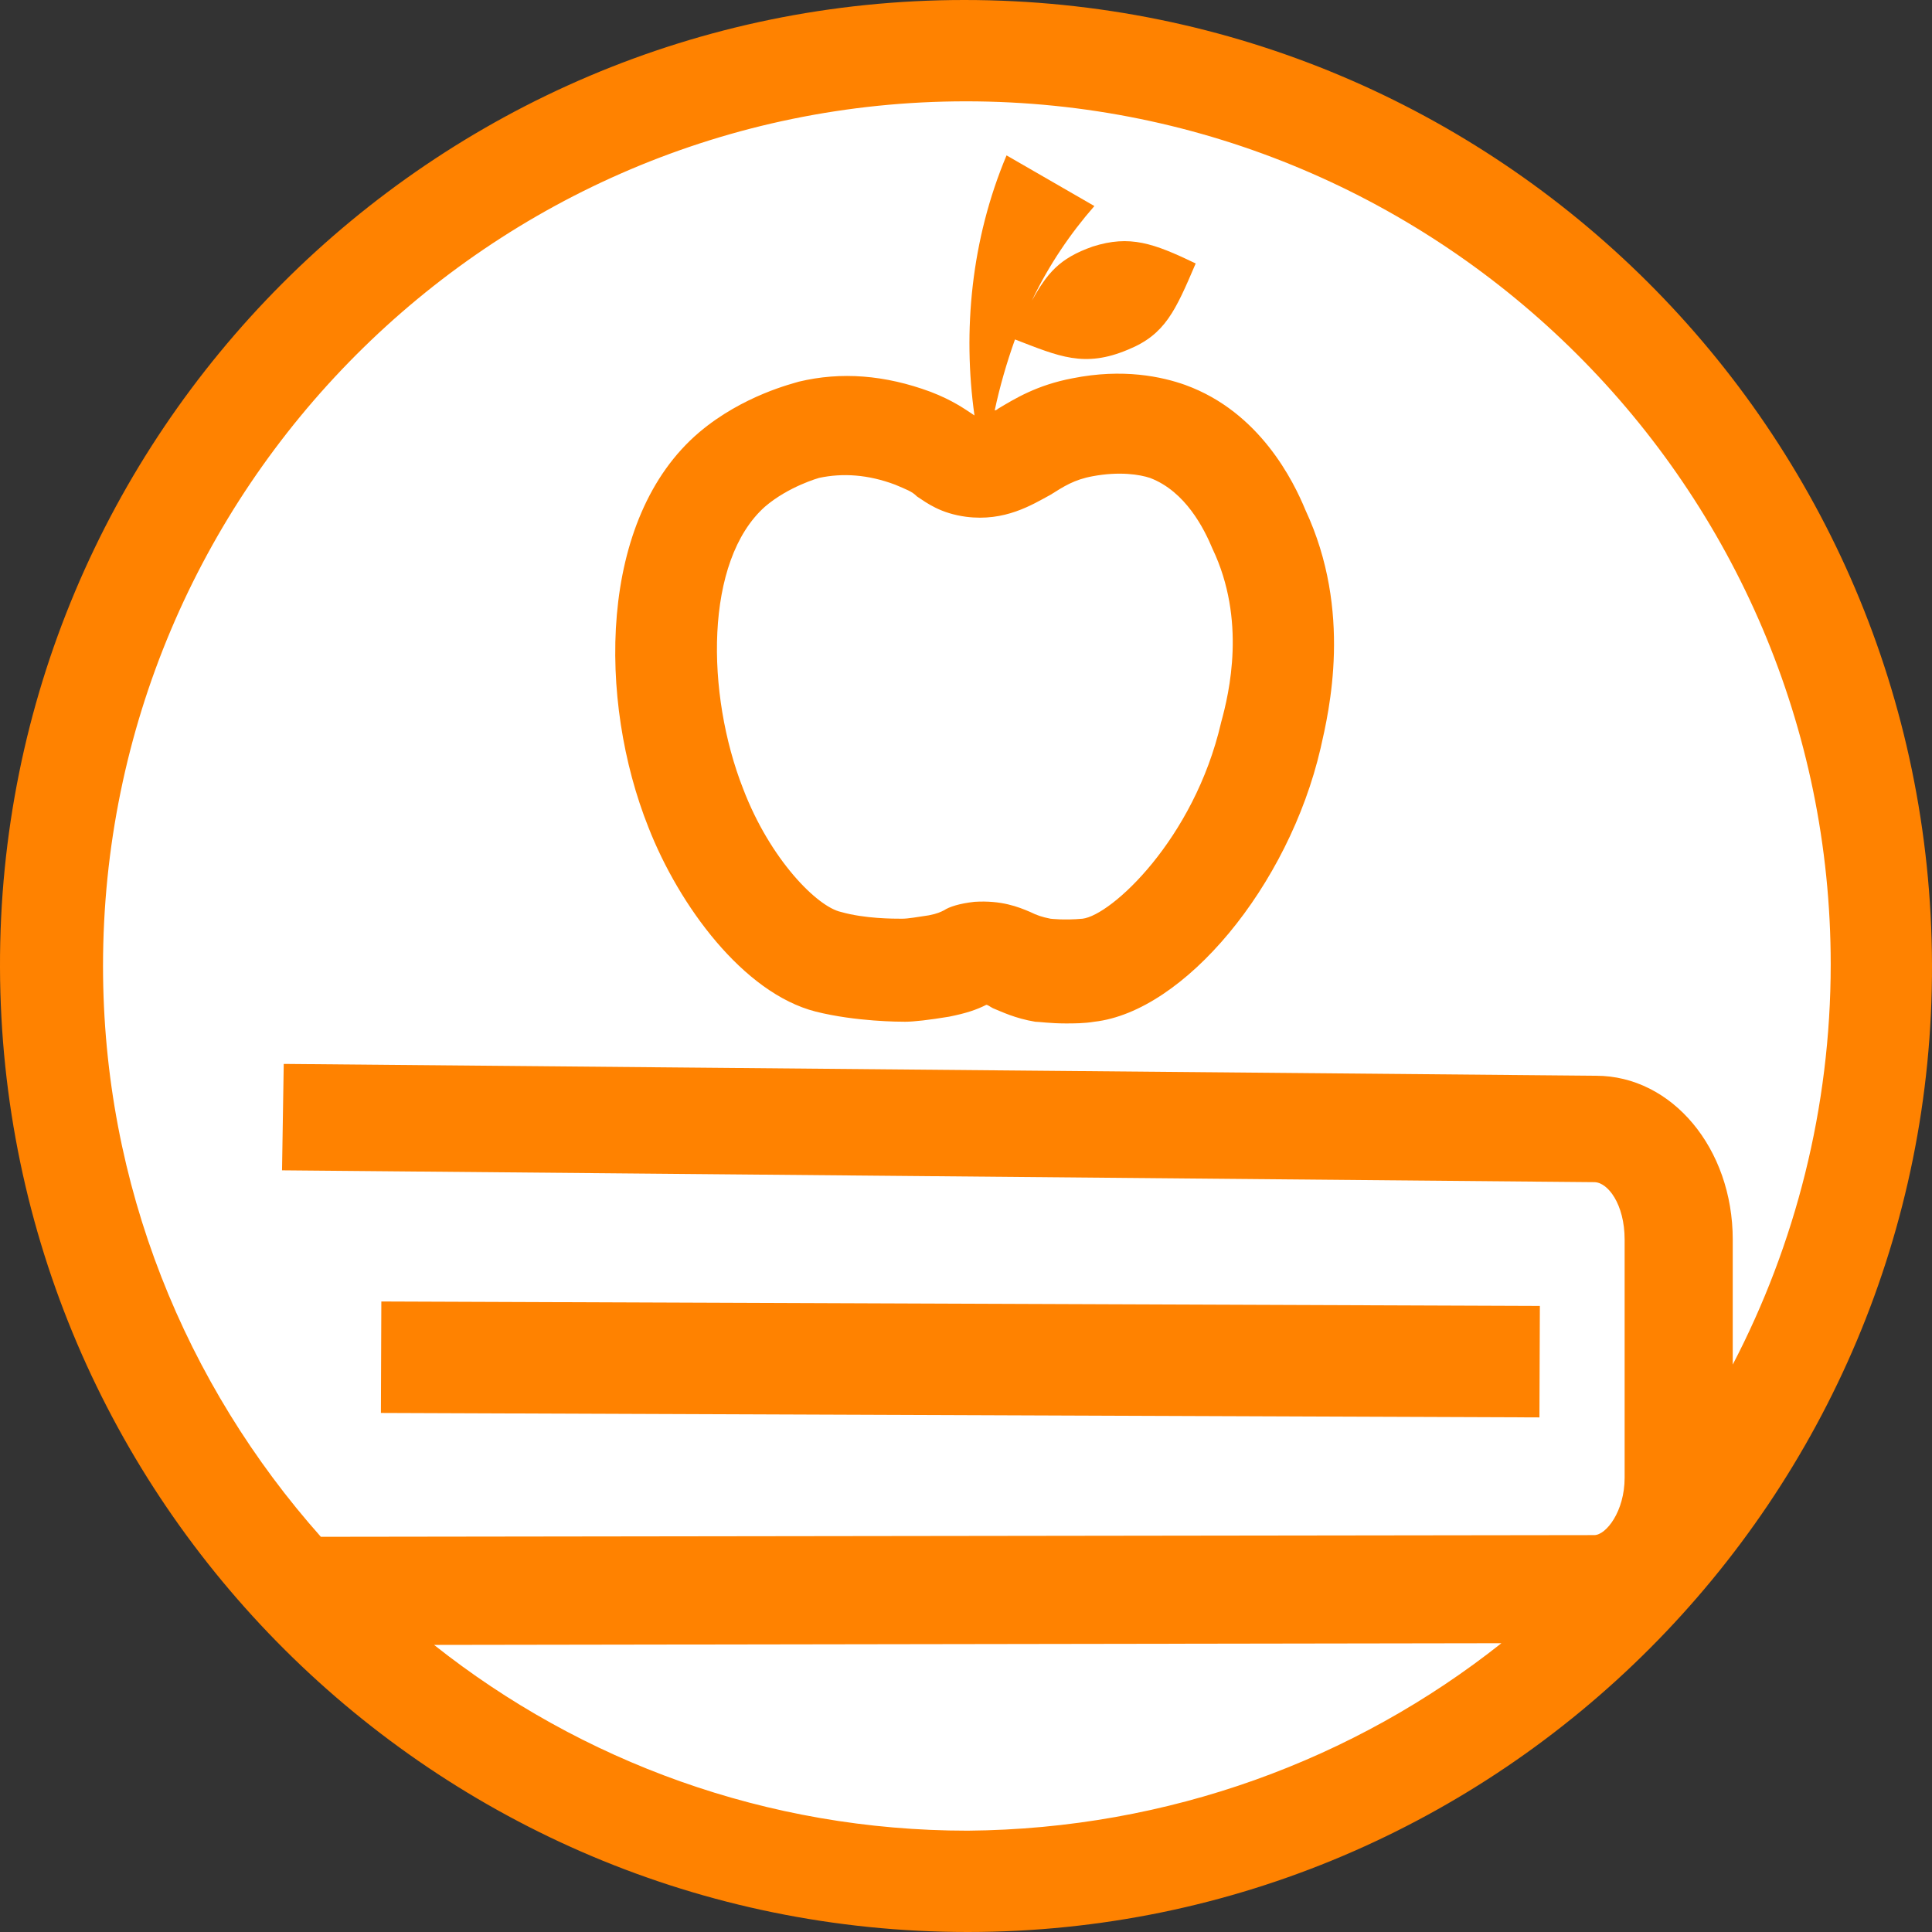
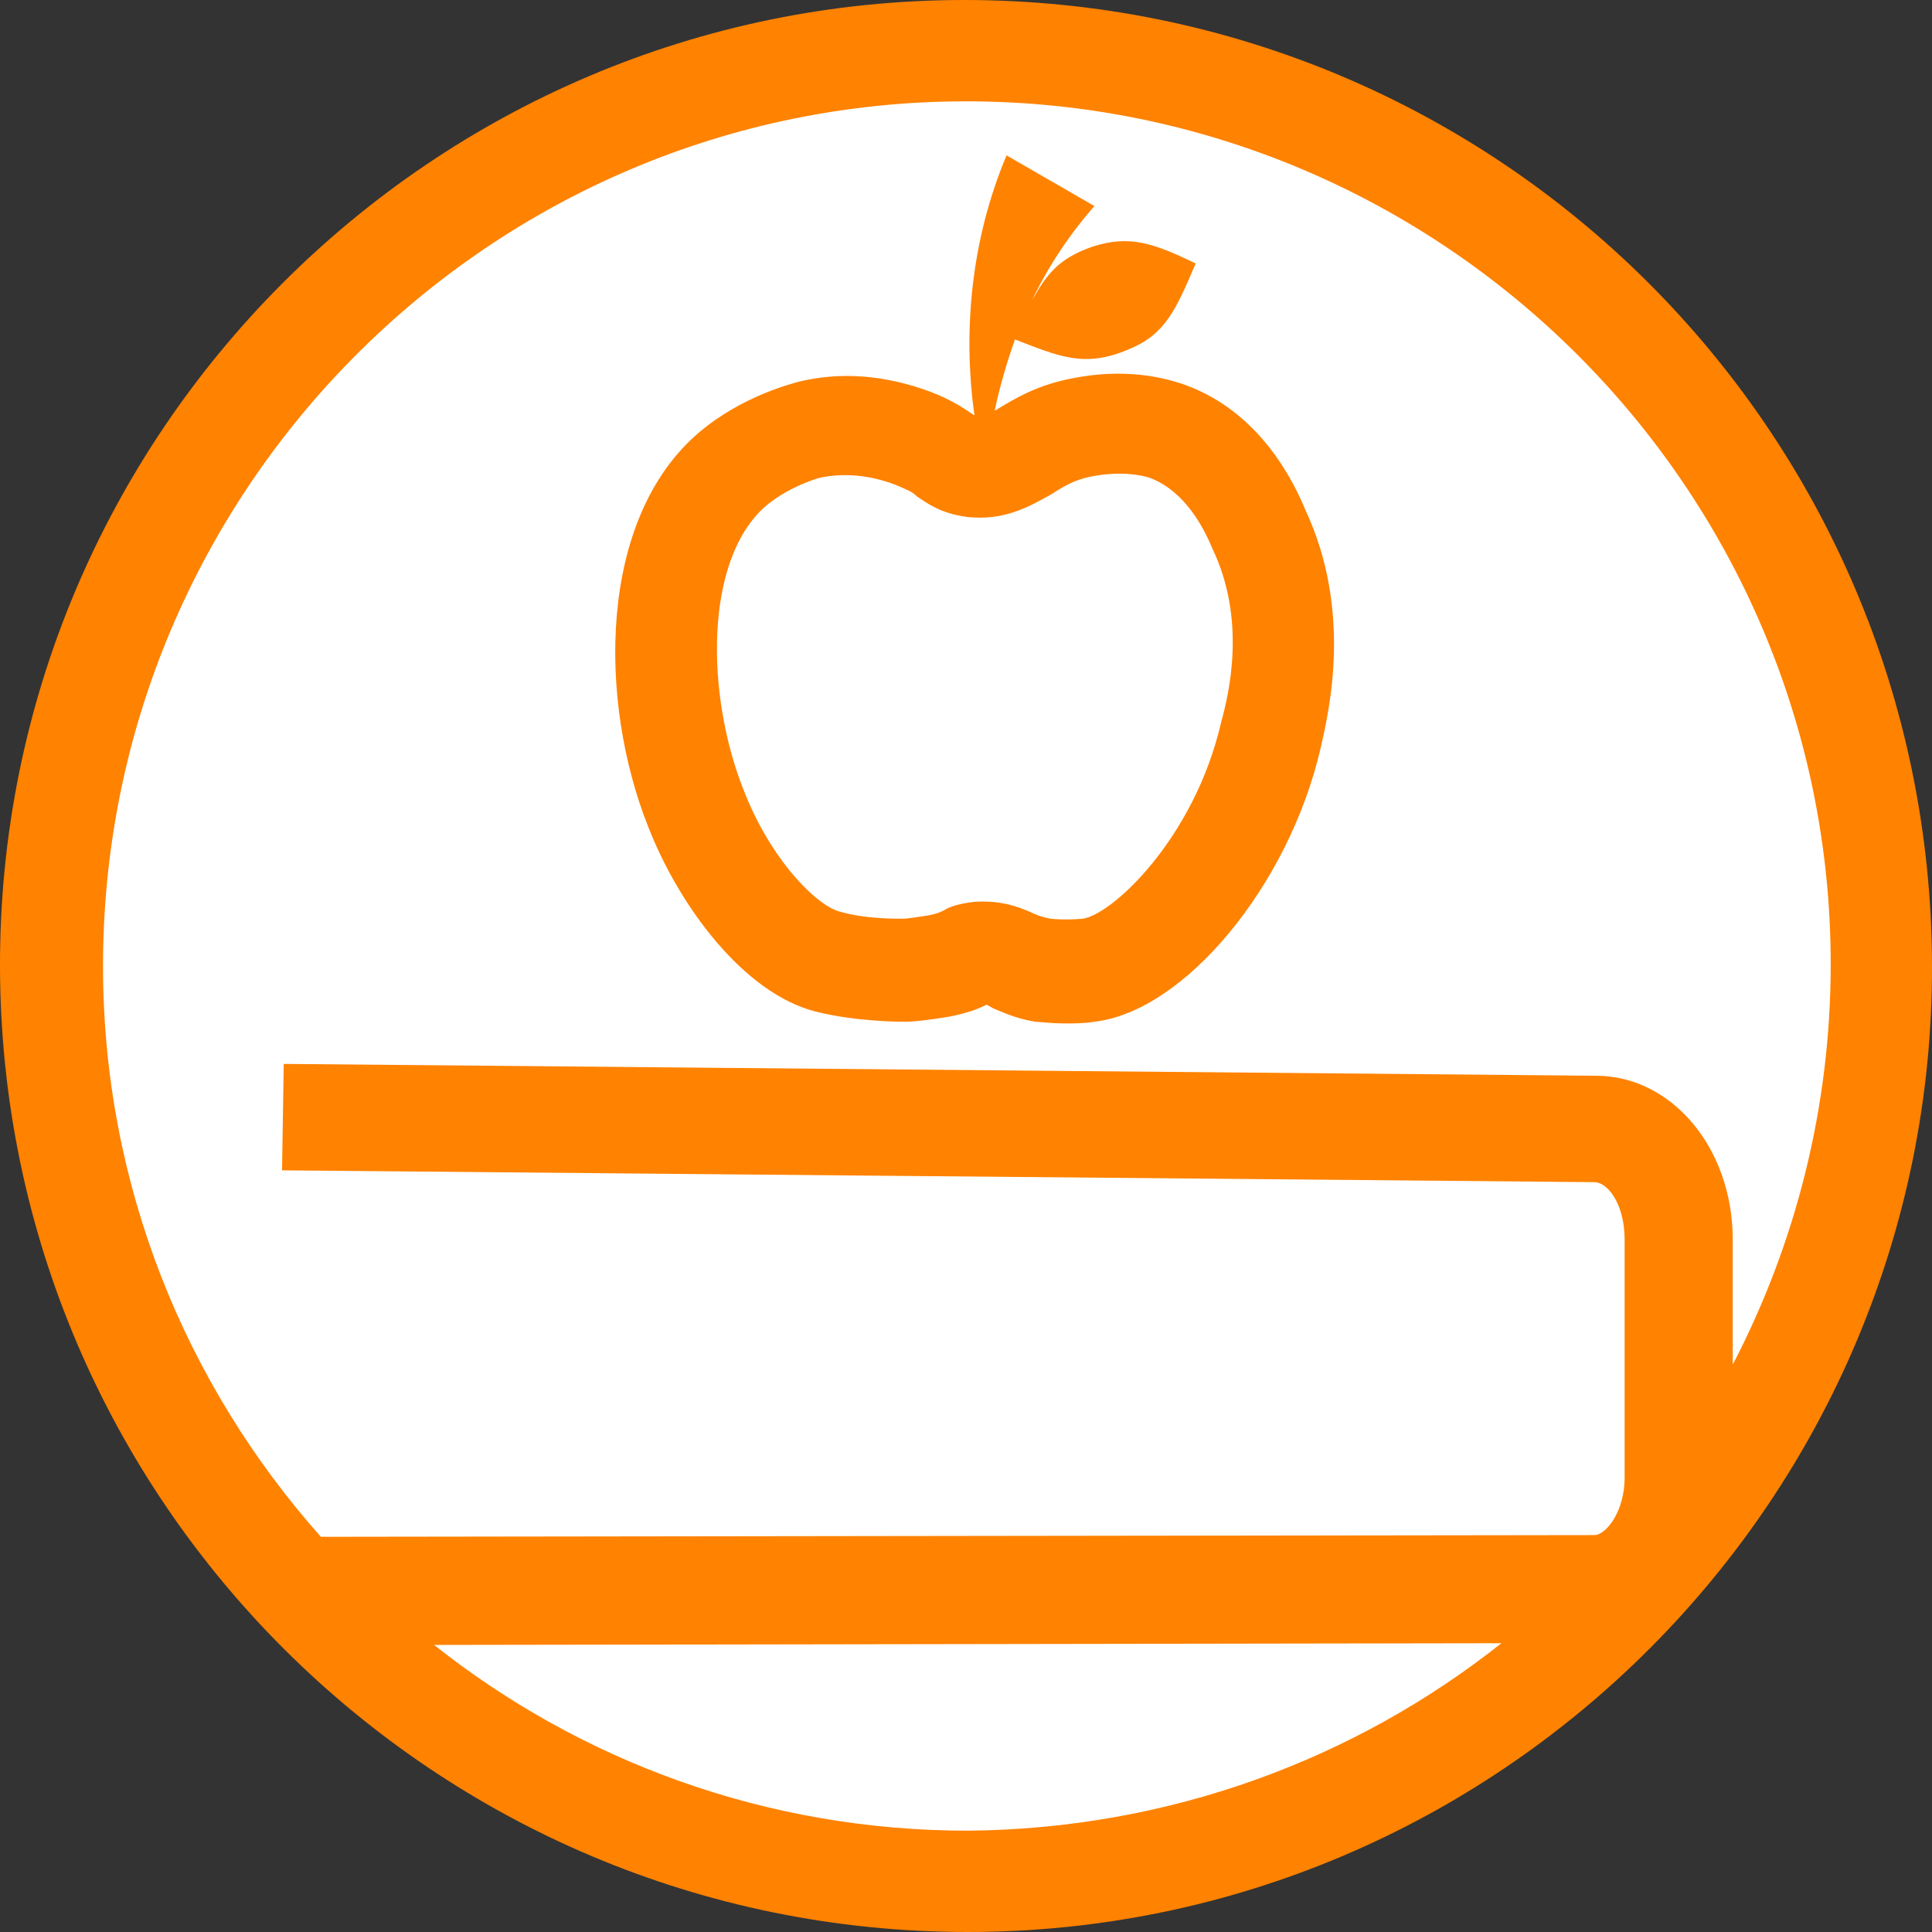
<svg xmlns="http://www.w3.org/2000/svg" id="Layer_1" data-name="Layer 1" viewBox="0 0 489.65 489.65">
  <rect x="0" y="0" width="489.65" height="489.65" fill="#333333" stroke="none" />
  <defs>
    <style>
      .cls-1 {
        fill: #fff;
      }

      .cls-2 {
        fill: #ff8200;
      }
    </style>
  </defs>
  <circle class="cls-1" cx="245" cy="245" r="225" />
  <path class="cls-2" d="M244.4,0C109.57,0-.43,110,0,245.25s110.43,244.4,245.25,244.4,244.83-110,244.4-245.25S379.65,0,244.4,0Zm.86,463.97c-50.93,0-98.02-17.55-135.25-47.08l270.51-.43c-37.24,29.53-84.32,47.08-135.25,47.51h-.01Zm193.89-149.81c0-23.11-15.41-41.52-34.67-41.52l-332.57-3-.43,26.97,332.57,3c3.42,0,7.7,5.56,7.7,14.55v60.35c0,8.56-4.71,14.55-7.7,14.55l-322.73,.43c-34.24-38.52-55.21-89.03-55.21-144.67,0-120.69,98.02-219.14,218.72-219.14s219.15,98.02,219.15,218.72c0,36.38-8.99,71.05-24.83,101.44v-31.67h0Z" />
-   <rect class="cls-2" x="229.28" y="197.73" width="28.25" height="293.62" transform="translate(-102.07 586.62) rotate(-89.78)" />
  <path class="cls-2" d="M300.47,97.59c-5.99-2.14-15.84-4.28-28.68-1.71-8.99,1.71-14.55,5.14-18.83,7.7-.43,.43-.86,.43-.86,.43,1.28-5.99,3-11.98,5.14-17.98,11.13,4.28,17.55,7.28,28.68,2.57,9.42-3.85,11.98-9.84,17.12-21.83-10.7-5.14-16.69-7.28-26.11-4.28-8.56,3-11.56,6.85-15.41,13.7,4.28-8.99,9.84-17.12,15.84-23.97l-22.26-12.84c-8.99,21.4-11.13,44.51-8.13,65.91-2.57-1.71-5.56-3.85-11.13-5.99-11.56-4.28-22.68-5.14-33.39-2.57-1.28,.43-14.12,3.42-25.25,12.84-25.68,21.83-25.68,68.05-12.84,100.16,7.7,19.69,23.97,41.95,42.37,46.65,10.27,2.57,21.4,2.57,22.68,2.57,2.14,0,5.99-.43,11.13-1.28,4.28-.86,6.85-1.71,9.42-3,.43,0,.86,.43,1.71,.86,2.14,.86,5.56,2.57,10.7,3.42,.86,0,3.85,.43,7.7,.43,2.14,0,4.71,0,7.28-.43,22.68-2.57,49.22-34.24,57.35-69.34,2.14-9.42,8.13-34.67-3.85-60.35-3-7.28-11.56-24.83-30.39-31.67h0Zm8.99,85.6c-6.85,29.53-27.82,48.79-35.1,49.65-4.71,.43-8.13,0-8.13,0-2.14-.43-3.42-.86-5.14-1.71-3-1.28-7.28-3-14.12-2.57-3.85,.43-6.42,1.28-7.7,2.14-.86,.43-1.71,.86-3.85,1.28-3,.43-5.14,.86-6.85,.86-2.14,0-9.42,0-15.41-1.71-5.99-1.28-17.98-13.27-24.83-31.25-9.42-23.97-9.84-57.78,5.56-71.48,5.99-5.14,13.7-7.28,13.7-7.28,5.99-1.28,12.41-.86,19.26,1.71,3,1.28,4.28,1.71,5.56,3,2.57,1.71,5.99,4.28,12.41,5.14,9.84,1.28,16.69-3,21.4-5.56,3.42-2.14,5.99-3.85,10.7-4.71,6.85-1.28,11.98-.43,14.55,.43,8.99,3.42,13.7,12.84,15.84,17.98,8.56,17.98,4.28,36.38,2.14,44.09h.01Z" />
</svg>